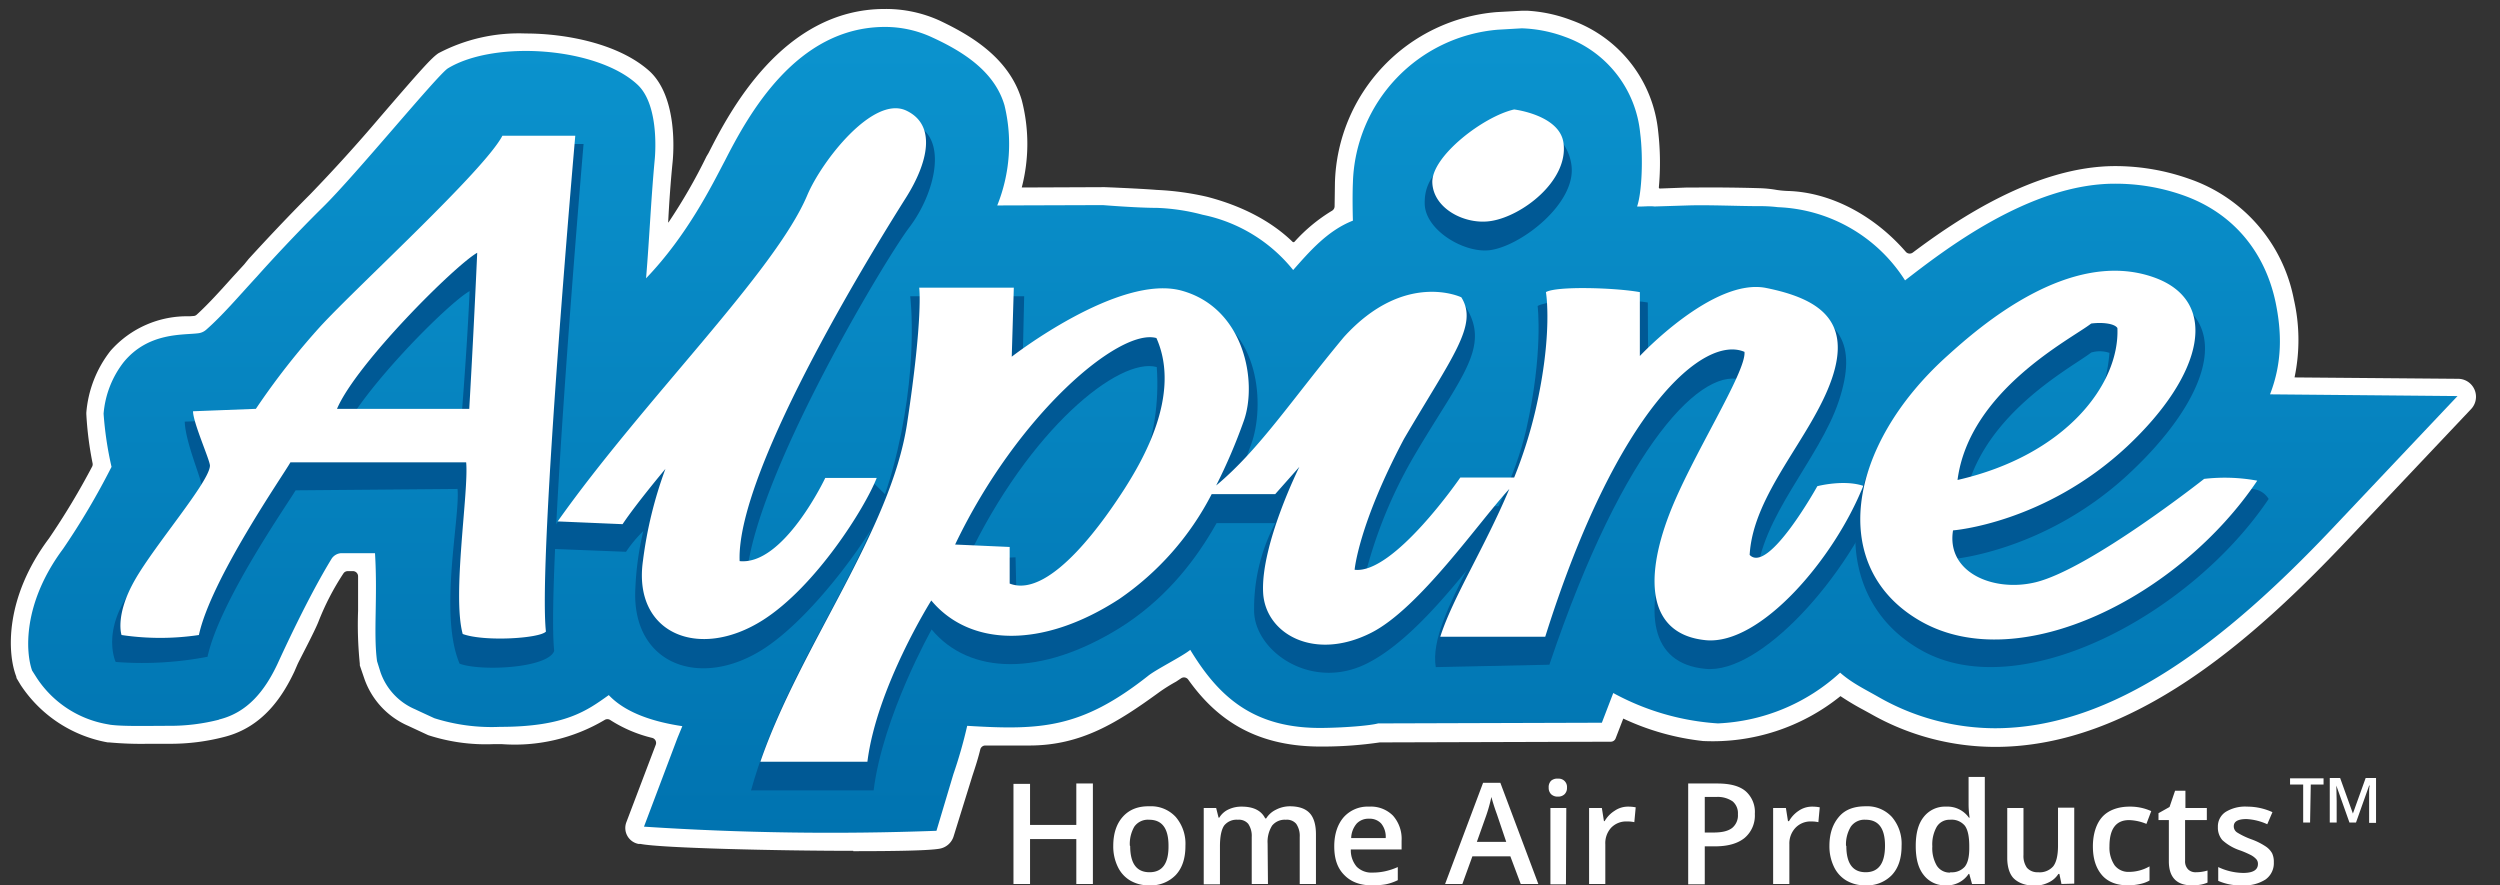
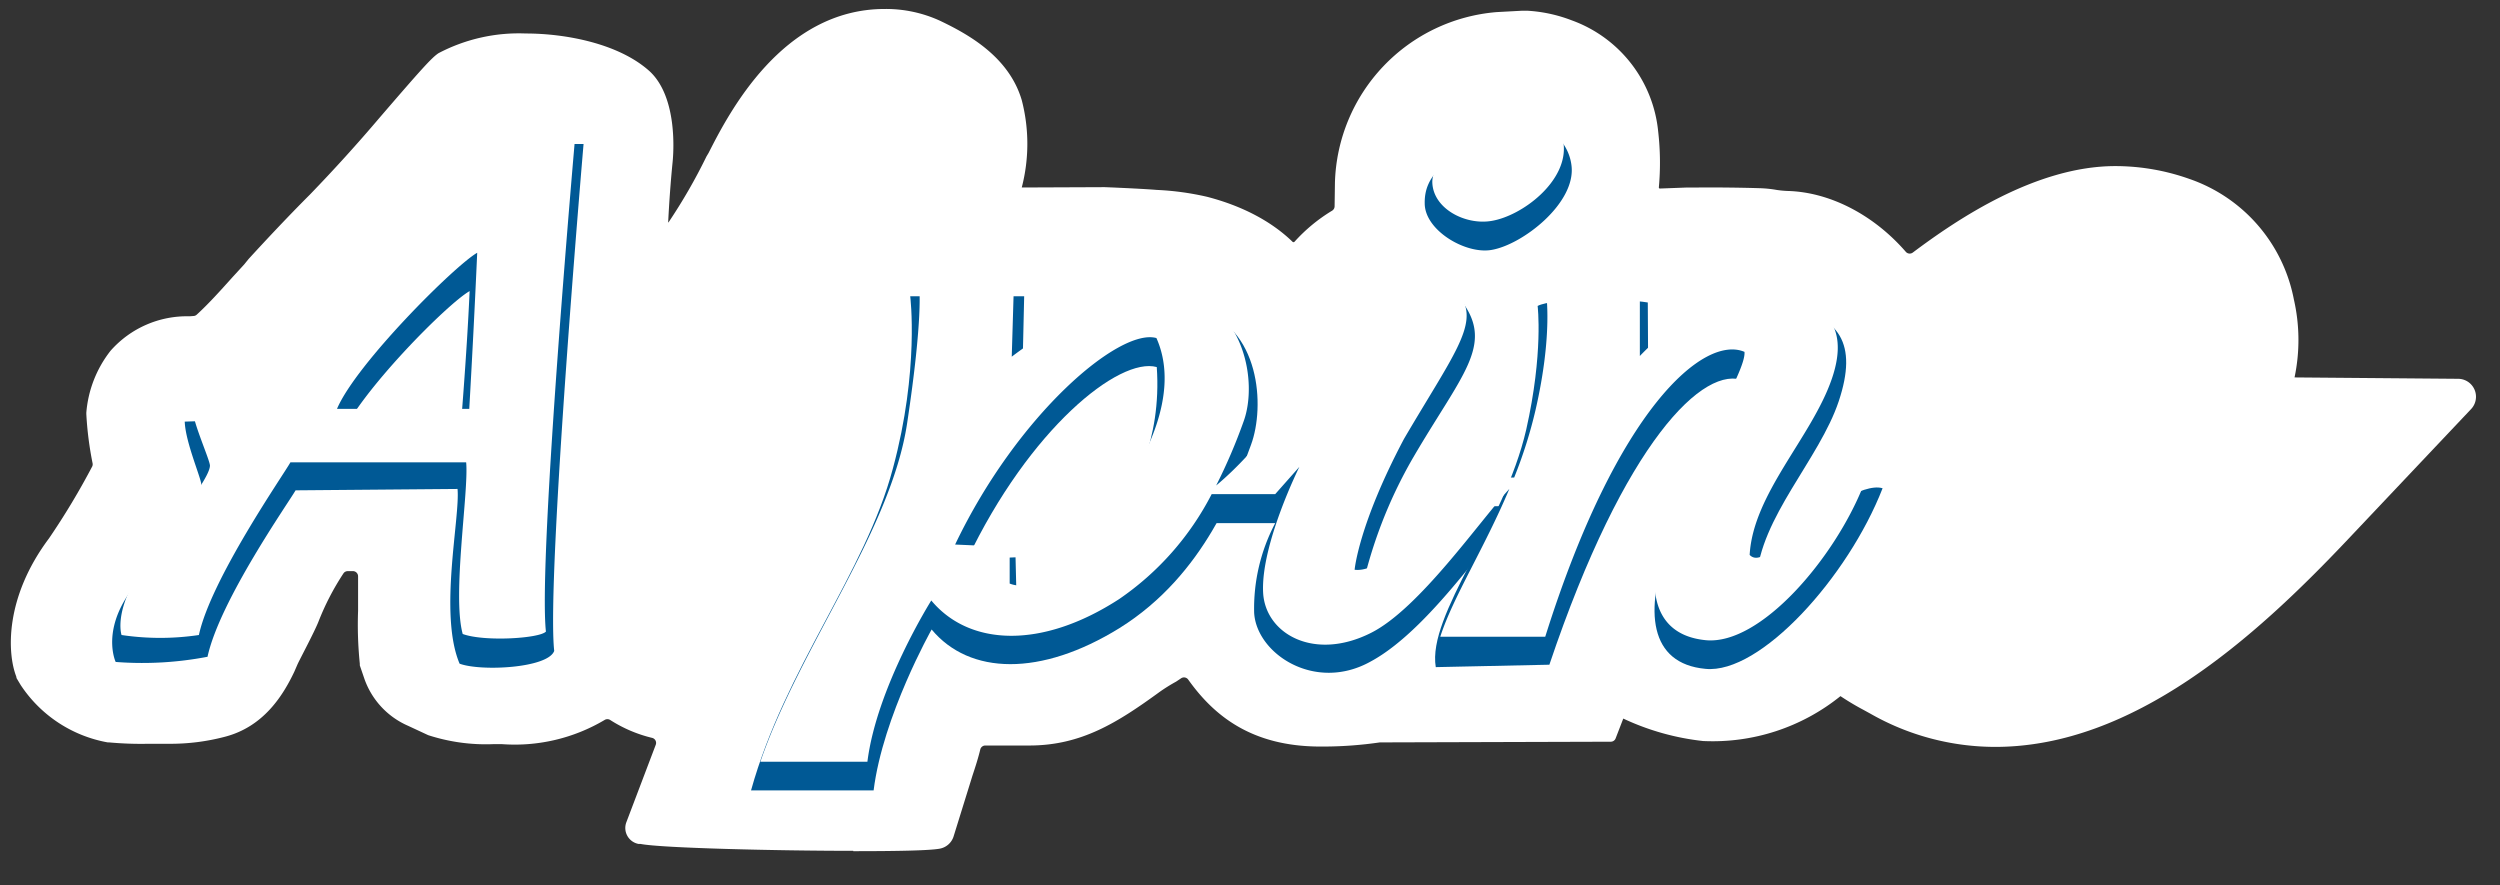
<svg xmlns="http://www.w3.org/2000/svg" viewBox="0 0 724 256.4">
  <rect x="0" y="0" width="724" height="256.4" fill="#333333" stroke="none" />
  <defs>
    <linearGradient id="linear-gradient" x1="387.8" x2="387.8" y1="285" y2="51.5" gradientUnits="userSpaceOnUse">
      <stop offset="0" stop-color="#0073b0" />
      <stop offset="1" stop-color="#0b93ce" />
    </linearGradient>
    <style>.cls-3{fill:#fff}.cls-5{fill:#005995}</style>
  </defs>
  <g style="isolation:isolate">
    <g id="Layer_2" data-name="Layer 2">
      <path d="M247.1 246.4c-21.8 0-55.8-.8-61.6-2h-.6a4.7 4.7 0 0 1-3.5-6.3l8.5-22.4a1.5 1.5 0 0 0-1-2 39.5 39.5 0 0 1-12.2-5.2 1.5 1.5 0 0 0-1.6 0 51 51 0 0 1-29.8 7H143a54 54 0 0 1-19-2.6l-5.8-2.7a23.2 23.2 0 0 1-12.7-13.7l-1.3-3.8v-.5a111 111 0 0 1-.5-15.3v-10a1.5 1.5 0 0 0-1.4-1.5h-1.6a1.5 1.5 0 0 0-1.2.6 75 75 0 0 0-7.3 14.1c-1.2 3-5.2 10.5-6 12.2l-1 2.3c-3.2 6.7-8.8 15.9-20.2 18.8a61.7 61.7 0 0 1-15.8 2H43a102.3 102.3 0 0 1-11.4-.4h-.4A38.3 38.3 0 0 1 6 198.4l-1.2-2-.1-.5c-2.6-6.7-3.4-22.8 9.5-40a212 212 0 0 0 12.5-20.8 1.5 1.5 0 0 0 .1-1 98.5 98.5 0 0 1-1.8-14.2v-.4a33.4 33.4 0 0 1 7-17.9 29.5 29.5 0 0 1 22.9-10l1.3-.1a1.5 1.5 0 0 0 .8-.4c3.3-3 6.9-7 10.4-10.9l3.3-3.6L72 75c4.3-4.7 11-11.9 17.8-18.7A465 465 0 0 0 110 34c11.8-13.7 15-17.3 17-18.6a50 50 0 0 1 25.3-5.7c11.5 0 27 2.9 35.9 11 8.2 7.7 6.8 24 6.6 26.1-.6 6-1 11.7-1.3 17.6h.1a159.6 159.6 0 0 0 11-19.1l.6-1c5.8-11.4 21.3-41.7 51-41.7a37.5 37.5 0 0 1 16 3.4c8.4 4 20 10.5 23.7 23a50.3 50.3 0 0 1 0 25.3l23.8-.1h.2c.1 0 10.2.4 15.1.8a80.5 80.5 0 0 1 14.6 2c10 2.6 18.5 7 24.7 13a.4.4 0 0 0 .6 0 48.1 48.1 0 0 1 10.9-9 1.5 1.5 0 0 0 .7-1.2l.1-7a51 51 0 0 1 46.9-49.3l7.4-.4h1.3a42.4 42.4 0 0 1 13 2.8 38.2 38.2 0 0 1 25 32.1 79.2 79.2 0 0 1 .2 16.3.3.3 0 0 0 .3.3l8-.3h3.3a486 486 0 0 1 17.6.2 34.3 34.3 0 0 1 4.9.5 28.4 28.4 0 0 0 3.1.3c12.3.3 25 6.9 34.3 17.6a1.5 1.5 0 0 0 2.1.2c12.8-9.6 35.6-25 58.6-25a64.2 64.2 0 0 1 21.4 3.7 46.1 46.1 0 0 1 30.3 34.9 52.7 52.7 0 0 1 .2 22.6l47.4.4a5.2 5.2 0 0 1 3.7 8.8L679.2 157c-26.2 27.6-61.3 59.3-101.4 59.3a73 73 0 0 1-36.1-9.6l-2-1.1a75.2 75.2 0 0 1-6.7-4 58.9 58.9 0 0 1-39.8 13 73 73 0 0 1-23.1-6.5l-2.2 5.7a1.5 1.5 0 0 1-1.4 1l-66.7.2h-.2a115 115 0 0 1-15.9 1.2h-1.3c-20 0-30.9-9-38.3-19.4a1.5 1.5 0 0 0-2-.4l-1.5 1a49 49 0 0 0-4.8 3c-12.1 8.8-22.6 15.5-37.7 15.5h-12.8a1.5 1.5 0 0 0-1.4 1.1c-.6 2.5-1.4 5-2.3 7.7l-.4 1.3-5 16.1a5.2 5.2 0 0 1-4.2 3.7c-3 .5-11.4.7-24.9.7Z" class="cls-3" />
-       <path d="M685.3 158c3.6-9.3 3.4-18 1.6-26.7-3-14.2-12-25.8-26.9-31a58.8 58.8 0 0 0-19.7-3.3c-24.8 0-49.8 19.6-60.7 28a45.7 45.7 0 0 0-36.8-21.2 43.4 43.4 0 0 0-5.5-.3c-6.3 0-14.4-.4-20.7-.2l-9.6.3c-1.4-.2-3.5.1-5 0 1.4-4 1.8-14.2.9-21.2a33 33 0 0 0-21.7-27.9 39.6 39.6 0 0 0-12.6-2.5l-6.9.4a45.8 45.8 0 0 0-42 44.3c-.2 4.8 0 11 0 11-7.4 2.9-12.6 9-17.3 14.3a45.2 45.2 0 0 0-26.2-16 59.3 59.3 0 0 0-13.3-2c-5.8 0-15.6-.8-15.6-.8l-30.6.1a47.6 47.6 0 0 0 2.1-29c-2.8-9.6-11.6-15.4-21-19.7a32.3 32.3 0 0 0-13.6-3c-25.8 0-39.7 25.7-46.4 38.8-3.5 6.6-10.7 21.4-22.8 34 1-12 1.4-22.5 2.5-34.3 0 0 1.7-15.6-5-21.8-11.6-10.8-41.2-13-54.9-4.7-3.1 2-26.8 31-36.3 40.3-7.6 7.5-15 15.5-19 20-4.9 5.3-10 11.3-14.7 15.4a4.2 4.2 0 0 1-2.2 1c-4.4.6-14.5-.4-21.7 8.4a28 28 0 0 0-5.8 14.9 100.3 100.3 0 0 0 2.3 15.4 213 213 0 0 1-14 23.7c-12 16.1-10.8 30.3-9 35.3l1.4 2.2a30.7 30.7 0 0 0 20.2 13.3l1.1.2c3.9.5 10.6.3 17 .3a57.3 57.3 0 0 0 14.5-1.8h-.2c8.4-2 13.4-8.4 17-16 1.2-2.6 8.8-19.3 15.8-30.7a3.6 3.6 0 0 1 2.7-1.5h9.8c.8 12.9-.5 23.3.6 31.3l1 3.2a18.1 18.1 0 0 0 10 10.7l1.7.8 3.9 1.8a55 55 0 0 0 19 2.5c19 0 25.3-4.8 31.5-9.2 5 5.3 13.3 7.8 21.3 9l-1.4 3.4-9.7 25.7a826 826 0 0 0 84.7 1.2L304 268a135.5 135.5 0 0 0 4-14c21.3 1.3 33 .8 52.3-14.4 2.3-1.9 10-5.7 12.3-7.6 8.2 13.5 18.3 23 38.8 22.6 6.6-.1 13.4-.7 15.6-1.3l64.8-.2 3.3-8.6a73 73 0 0 0 30.3 8.8 56 56 0 0 0 35.4-14.7c3.4 3 7 4.7 11.2 7.1a68.3 68.3 0 0 0 33.6 9c34.5 0 66.9-25.3 97.6-57.7l36.4-38.5-54.4-.5Z" style="fill:url(#linear-gradient)" transform="translate(-27.9 -43.8)" />
      <path d="M169 41.7s-10.8 125.8-8.5 146.8c-1.8 5-21.2 6-27.4 3.7-6.1-14.4.2-42.4-.6-50.6l-46.9.4c-2 3.5-22 32-25.5 48.2a100 100 0 0 1-26.6 1.5S30 184.3 36 174s22.1-28.9 22.3-33.5c.2-1.5-4.6-12.3-4.8-18.4l18.2-.6A126.2 126.2 0 0 0 93 102.8c10.9-11.9 52.4-51 57.6-61.1Zm-33 42.6c-6.5 3.7-32 29.4-37.5 42.5l34.7-.4s2-23.6 2.8-42.1Z" class="cls-5" />
-       <path d="M155.9 158.8c24.8-35.2 68.6-71.6 78-94 4.3-9.8 21.8-33 31.5-28.5 9 4.1 5.5 19.6-2.1 29.6-7.2 9.5-48.3 78-47.2 105 12.8 1.3 36.4-31.5 36.4-31.5l4.8 4.7c-3.4 8.7-21 34.1-36.3 43.9-18.5 11.8-38.2 4.2-37-17.6a86.7 86.7 0 0 1 2.3-16.6 36.7 36.7 0 0 0-5 6Z" class="cls-5" />
      <path d="M263.5 85.8h33.1L296 112s32.6-27.7 50.8-22.5 19.6 28.2 15.5 39.3-13.2 37.6-38.1 53.1c-22.8 14.1-43.4 13.6-54.4.4 0 0-14.1 25-16.8 46.6h-35.5c9.9-35.5 33-62.8 41.1-93.3 7.7-28.5 5-49.8 5-49.8Zm16.6 76.2 14-.6.4 16.5c12 4.7 23.6-20.2 28.5-27.8s13.5-22.4 12-43.8c-10.9-3-36.9 17.9-54.9 55.7Z" class="cls-5" />
      <path d="M369.3 151.5H349c11.4-14.5 24-26 40.1-45.5 17.6-19.4 34.5-18.4 34.5-18.4 9 12.5-.4 21-14.4 45a134 134 0 0 0-15.2 39.8c11.3 1.4 28.9-25.8 28.9-25.8h18c-6.1 3.2-25.2 34.9-44 45-16.2 9-33.1-2.4-33.7-14.2a53 53 0 0 1 6.1-25.9Zm77.1-115.4c-29.3 7.4-34 15.3-33.8 23s11.8 14.5 19.2 13.3c9-1.4 24.7-13.6 23.3-24.5-1-8.2-8.7-11.8-8.7-11.8Z" class="cls-5" />
      <path d="M445.3 88.6c4.3-2.3 24.7-2.2 31.9-1l.1 18s24.6-20.1 40-17 20.8 10.8 15.2 27.6-22.8 33.7-23.8 51.5c5.4 5.7 17.6-18.5 17.6-18.5s13.2-9.6 18.9-7.8c-10 25.7-35.4 53.9-51.3 52.3-16.2-1.5-18-16.7-10.5-36.3 6.3-16.6 22.3-41.4 21.8-47.1-11.6-5-34.7 17.5-56.5 82.2l-32.9.7c-2.5-15.2 19.8-41 26.2-68.8 5-22.2 3.3-35.8 3.3-35.8Z" class="cls-5" />
-       <path d="M627.8 86c19.3 8.2 11 30.7-11.8 51.7-24 22-50.4 24.2-50.4 24.2-2 12.3 11.9 18 24 15 15.7-3.8 62.4-35.3 62.4-35.3a6 6 0 0 1 5 2.9c-22.5 33.5-72 60-100.6 43.8-27.1-15.2-25.1-52.8 4.2-79.1 9.3-8.4 43.3-33.4 67.1-23.2Zm-59.2 61c31.5-7.3 41-29 42.3-44.8a8.6 8.6 0 0 0-5.3-.1c-5.6 4.4-33.7 18.8-37 44.9Z" class="cls-5" />
      <path d="M166.5 39.3h-21c-5.2 10-41.7 43.3-52.6 55.1a210.3 210.3 0 0 0-18.8 24l-18.2.7c0 3.3 5 14.4 4.9 15.8-.2 4.7-15.8 22.7-21.7 33s-3.9 16-3.9 16a76 76 0 0 0 22.4 0c3.5-16.2 24.5-46.4 26.5-50H135c.8 8.3-4.1 38.4-1 49.7 6.2 2.3 22.3 1.3 24.1-.7-2.3-21 8.5-143.6 8.5-143.6Zm-30.6 79.1H97.6c5.5-13 34.1-41.5 40.6-45.2a3652 3652 0 0 1-2.3 45.2Zm118.1 20h-15s-12 25.4-24.8 24.1c-1.1-27 41.9-95.3 48.2-105.3s9-21 0-25.2c-9.6-4.4-24.4 14.6-28.6 24.5-9.4 22.3-47.4 59.3-72.3 94.5l18.8.8c4-6 12.4-16 12.4-16a119.8 119.8 0 0 0-6.5 26.6c-3 21 16.1 29 34.7 17.2 15.3-9.7 29.6-32.5 33-41.2ZM431.8 64c9-1.4 22.4-11.6 21-22.5-1-8.2-14.3-9.8-14.3-9.8-8.9 2-24 13.6-23.7 21.2s9.6 12.3 17 11.1Z" class="cls-3" />
      <path d="M526.3 140.8s-14.2 25.6-19.6 19.9c1-17.8 18-34.1 23.8-51s-3.7-23.2-19-26.3-36.6 19.7-36.6 19.7V84.6c-7.2-1.3-24.2-1.8-27.2 0 0 0 2.1 11.9-3 34.1a132.6 132.6 0 0 1-6.2 19.6h-15.6s-19.3 28.1-30.6 26.7c0 0 1.1-13 14.3-37.9 14-23.9 21.6-33 16.6-41 0 0-16.4-7.9-34 11.5-15 18-24.4 32.5-37 43a159.8 159.8 0 0 0 8-18.7c4-11.2.3-32.6-17.9-37.7S293 103.3 293 103.3l.6-20h-27.4s1.2 8.2-3.5 39.3-31 64.6-42.5 98h31c2.7-21.6 18.5-46.7 18.5-46.7 11 13.2 31.9 14.2 54.4-.4a82.6 82.6 0 0 0 26.8-30.4h18.4l7-7.9s-11.2 22.5-10.5 36.4c.6 11.9 14.7 20 31.2 11.7 14-7 31.4-32.3 40.1-41.7-7.2 17.1-16.3 31.3-20 42.8h30.4c20.8-66.2 46-87.5 57.7-82.5.6 5.8-15.5 30.6-21.8 47.1-7.5 19.6-5.7 34.8 10.6 36.4 15.8 1.5 37.2-23.6 45.6-44.7-5.7-1.9-13.3.1-13.3.1Zm-200.6.7c-4.9 7.6-21.3 32.2-33.3 27.5v-10.6l-15.8-.7c18-37.7 47.6-62.8 58.3-59.8 7.4 16.6-4.4 36-9.2 43.6Z" class="cls-3" />
-       <path d="M638.3 138.7s-33 26-48.7 29.9c-12.1 3-26-2.7-24-15 0 0 26.5-2 50.4-24.3 22.3-20.9 27-42.2 7.7-49-24.4-8.6-50.5 14.4-59.7 22.7-29.4 26.4-34.7 61.7-7.6 77 28.6 16.1 74.8-7.3 97.3-40.8a52 52 0 0 0-15.5-.5Zm-32.7-45c2.9-.4 6.7-.1 7.6 1.3.7 16.1-14.8 36.8-46.3 44 3.4-26 33.1-40.9 38.7-45.3ZM669 238.2h-2v-11h-3.8v-1.8h9.7v1.8h-3.7Zm11.4 0-3.8-10.7.1 4.5v6.2h-2v-12.9h3l3.7 10.3 3.7-10.3h3v13h-2v-9c0-1 .1-1.6.2-1.8h-.2l-3.8 10.7ZM316.5 256h-4.8v-13h-13.4v13h-4.8v-29h4.8v11.9h13.4v-12h4.8Zm26.8-11q0 5.4-2.8 8.4a10 10 0 0 1-7.7 3 10.6 10.6 0 0 1-5.5-1.4 9.2 9.2 0 0 1-3.6-4 13.5 13.5 0 0 1-1.3-6q0-5.4 2.8-8.5t7.7-3a9.7 9.7 0 0 1 7.6 3.1 11.9 11.9 0 0 1 2.8 8.3Zm-16 0q0 7.6 5.6 7.6t5.5-7.7q0-7.5-5.6-7.5a4.8 4.8 0 0 0-4.3 2 10 10 0 0 0-1.3 5.5Zm39.9 11h-4.7v-13.6a6.2 6.2 0 0 0-1-3.8 3.5 3.5 0 0 0-3-1.2 4.6 4.6 0 0 0-4 1.7q-1.2 1.8-1.2 6v11h-4.7V234h3.6l.7 2.8h.2a6.1 6.1 0 0 1 2.7-2.4 8.7 8.7 0 0 1 3.8-.8q5.1 0 6.8 3.4h.3a6.7 6.7 0 0 1 2.8-2.5 8.8 8.8 0 0 1 4-1c2.7 0 4.6.7 5.8 2s1.8 3.4 1.8 6.1V256h-4.7v-13.6a6.2 6.2 0 0 0-1-3.8 3.5 3.5 0 0 0-3-1.2 4.7 4.7 0 0 0-4 1.7 8.8 8.8 0 0 0-1.3 5.2Zm30.1.4q-5.1 0-8-3c-2-2-2.9-4.7-2.9-8.3s1-6.4 2.7-8.4a9.3 9.3 0 0 1 7.4-3.1 9 9 0 0 1 6.9 2.6 10.1 10.1 0 0 1 2.5 7.3v2.5h-14.7a7.3 7.3 0 0 0 1.7 5 6 6 0 0 0 4.6 1.7 16.8 16.8 0 0 0 3.7-.4 18.9 18.9 0 0 0 3.6-1.2v3.8a14.5 14.5 0 0 1-3.5 1.2 21.8 21.8 0 0 1-4 .3Zm-.8-19.3a4.7 4.7 0 0 0-3.6 1.4 6.8 6.8 0 0 0-1.6 4.2h10a6.1 6.1 0 0 0-1.3-4.2 4.5 4.5 0 0 0-3.5-1.4Zm43.9 18.9-3-8h-11l-2.9 8h-5l11-29.3h5l11 29.3Zm-4.2-12.2-2.7-8a60.3 60.3 0 0 1-1.6-5 43.6 43.6 0 0 1-1.5 5.4l-2.7 7.6Zm12.3-15.7a2.6 2.6 0 0 1 .7-2 2.7 2.7 0 0 1 2-.6 2.4 2.4 0 0 1 2.6 2.6 2.5 2.5 0 0 1-.7 1.9 2.6 2.6 0 0 1-1.9.7 2.7 2.7 0 0 1-2-.7 2.6 2.6 0 0 1-.7-1.9Zm5 28H449V234h4.6Zm17.9-22.5a11.6 11.6 0 0 1 2.3.2l-.4 4.3a8.9 8.9 0 0 0-2.1-.2 6 6 0 0 0-4.6 1.8 6.6 6.6 0 0 0-1.7 4.8V256h-4.7v-22h3.7l.6 3.8h.2a8.7 8.7 0 0 1 2.9-3 6.8 6.8 0 0 1 3.8-1.2Zm36.8 2.1a8.5 8.5 0 0 1-3 7q-3 2.4-8.5 2.4h-3v11h-4.8v-29.2h8.4c3.7 0 6.4.7 8.2 2.2a8 8 0 0 1 2.7 6.6Zm-14.5 5.4h2.5c2.5 0 4.2-.4 5.4-1.3a4.7 4.7 0 0 0 1.7-4 4.5 4.5 0 0 0-1.5-3.7 7.6 7.6 0 0 0-4.8-1.3h-3.3Zm31-7.5a11.6 11.6 0 0 1 2.3.2l-.4 4.3a8.9 8.9 0 0 0-2-.2 6 6 0 0 0-4.6 1.8 6.6 6.6 0 0 0-1.8 4.8V256h-4.7v-22h3.7l.6 3.8h.3a8.8 8.8 0 0 1 2.8-3 6.8 6.8 0 0 1 3.8-1.2Zm26 11.4q0 5.4-2.8 8.4a10 10 0 0 1-7.7 3 10.6 10.6 0 0 1-5.5-1.4 9.2 9.2 0 0 1-3.6-4 13.7 13.7 0 0 1-1.3-6c0-3.7 1-6.4 2.8-8.5s4.4-3 7.7-3a9.7 9.7 0 0 1 7.6 3.1 11.9 11.9 0 0 1 2.8 8.3Zm-16 0q0 7.6 5.6 7.6t5.6-7.7q0-7.5-5.6-7.5a4.8 4.8 0 0 0-4.3 2 9.9 9.9 0 0 0-1.4 5.5Zm28.8 11.4a7.7 7.7 0 0 1-6.4-3c-1.6-2-2.3-4.8-2.3-8.4s.7-6.4 2.3-8.4a7.8 7.8 0 0 1 6.5-3 7.6 7.6 0 0 1 6.6 3.2h.2a27.4 27.4 0 0 1-.3-3.8v-8h4.7v31h-3.7l-.8-2.9h-.2a7.5 7.5 0 0 1-6.6 3.3Zm1.3-3.8a5 5 0 0 0 4.2-1.6q1.3-1.6 1.3-5.3v-.6c0-2.8-.4-4.8-1.3-6a5 5 0 0 0-4.3-1.7 4.3 4.3 0 0 0-3.8 2 10.3 10.3 0 0 0-1.3 5.7 10 10 0 0 0 1.3 5.6 4.4 4.4 0 0 0 3.9 2ZM597 256l-.6-2.9h-.3a6.7 6.7 0 0 1-2.7 2.4 9.3 9.3 0 0 1-4.1 1c-2.7 0-4.7-.8-6-2s-2-3.4-2-6V234h4.7v13.6a5.9 5.9 0 0 0 1 3.7 4 4 0 0 0 3.2 1.3 5.2 5.2 0 0 0 4.4-1.7q1.4-1.8 1.4-6v-11h4.7v22Zm19.3.4c-3.3 0-5.9-1-7.6-3s-2.6-4.7-2.6-8.3 1-6.6 2.7-8.5 4.5-3 7.9-3a14.7 14.7 0 0 1 6.3 1.3l-1.4 3.7a14.2 14.2 0 0 0-5-1.1q-5.7 0-5.7 7.6a9.1 9.1 0 0 0 1.5 5.5 5 5 0 0 0 4.1 1.9 12 12 0 0 0 6-1.6v4.1a9.3 9.3 0 0 1-2.7 1 16.2 16.2 0 0 1-3.5.4Zm19.6-3.8a11.4 11.4 0 0 0 3.4-.5v3.5a9.7 9.7 0 0 1-2 .6 14 14 0 0 1-2.5.2q-6.7 0-6.7-7v-11.9h-3v-2l3.2-1.8 1.6-4.7h3v5h6.2v3.5h-6.3v11.8a3.3 3.3 0 0 0 .9 2.5 3 3 0 0 0 2.2.8Zm22.6-2.9a5.8 5.8 0 0 1-2.4 5 11.3 11.3 0 0 1-6.7 1.7 15.9 15.9 0 0 1-7-1.3v-4a17.3 17.3 0 0 0 7.2 1.7q4.3 0 4.3-2.6a2 2 0 0 0-.5-1.4 5.7 5.7 0 0 0-1.6-1.2 28 28 0 0 0-3-1.3 14.2 14.2 0 0 1-5.2-3 5.5 5.5 0 0 1-1.3-3.8 5 5 0 0 1 2.3-4.4 10.8 10.8 0 0 1 6.2-1.5 17.6 17.6 0 0 1 7.3 1.6l-1.5 3.5a16.4 16.4 0 0 0-6-1.5c-2.5 0-3.7.7-3.7 2.1a2.1 2.1 0 0 0 1 1.8 21.8 21.8 0 0 0 4.2 2 19.1 19.1 0 0 1 4 2 5.8 5.8 0 0 1 1.9 2 5.8 5.8 0 0 1 .5 2.6Z" class="cls-3" />
    </g>
  </g>
</svg>